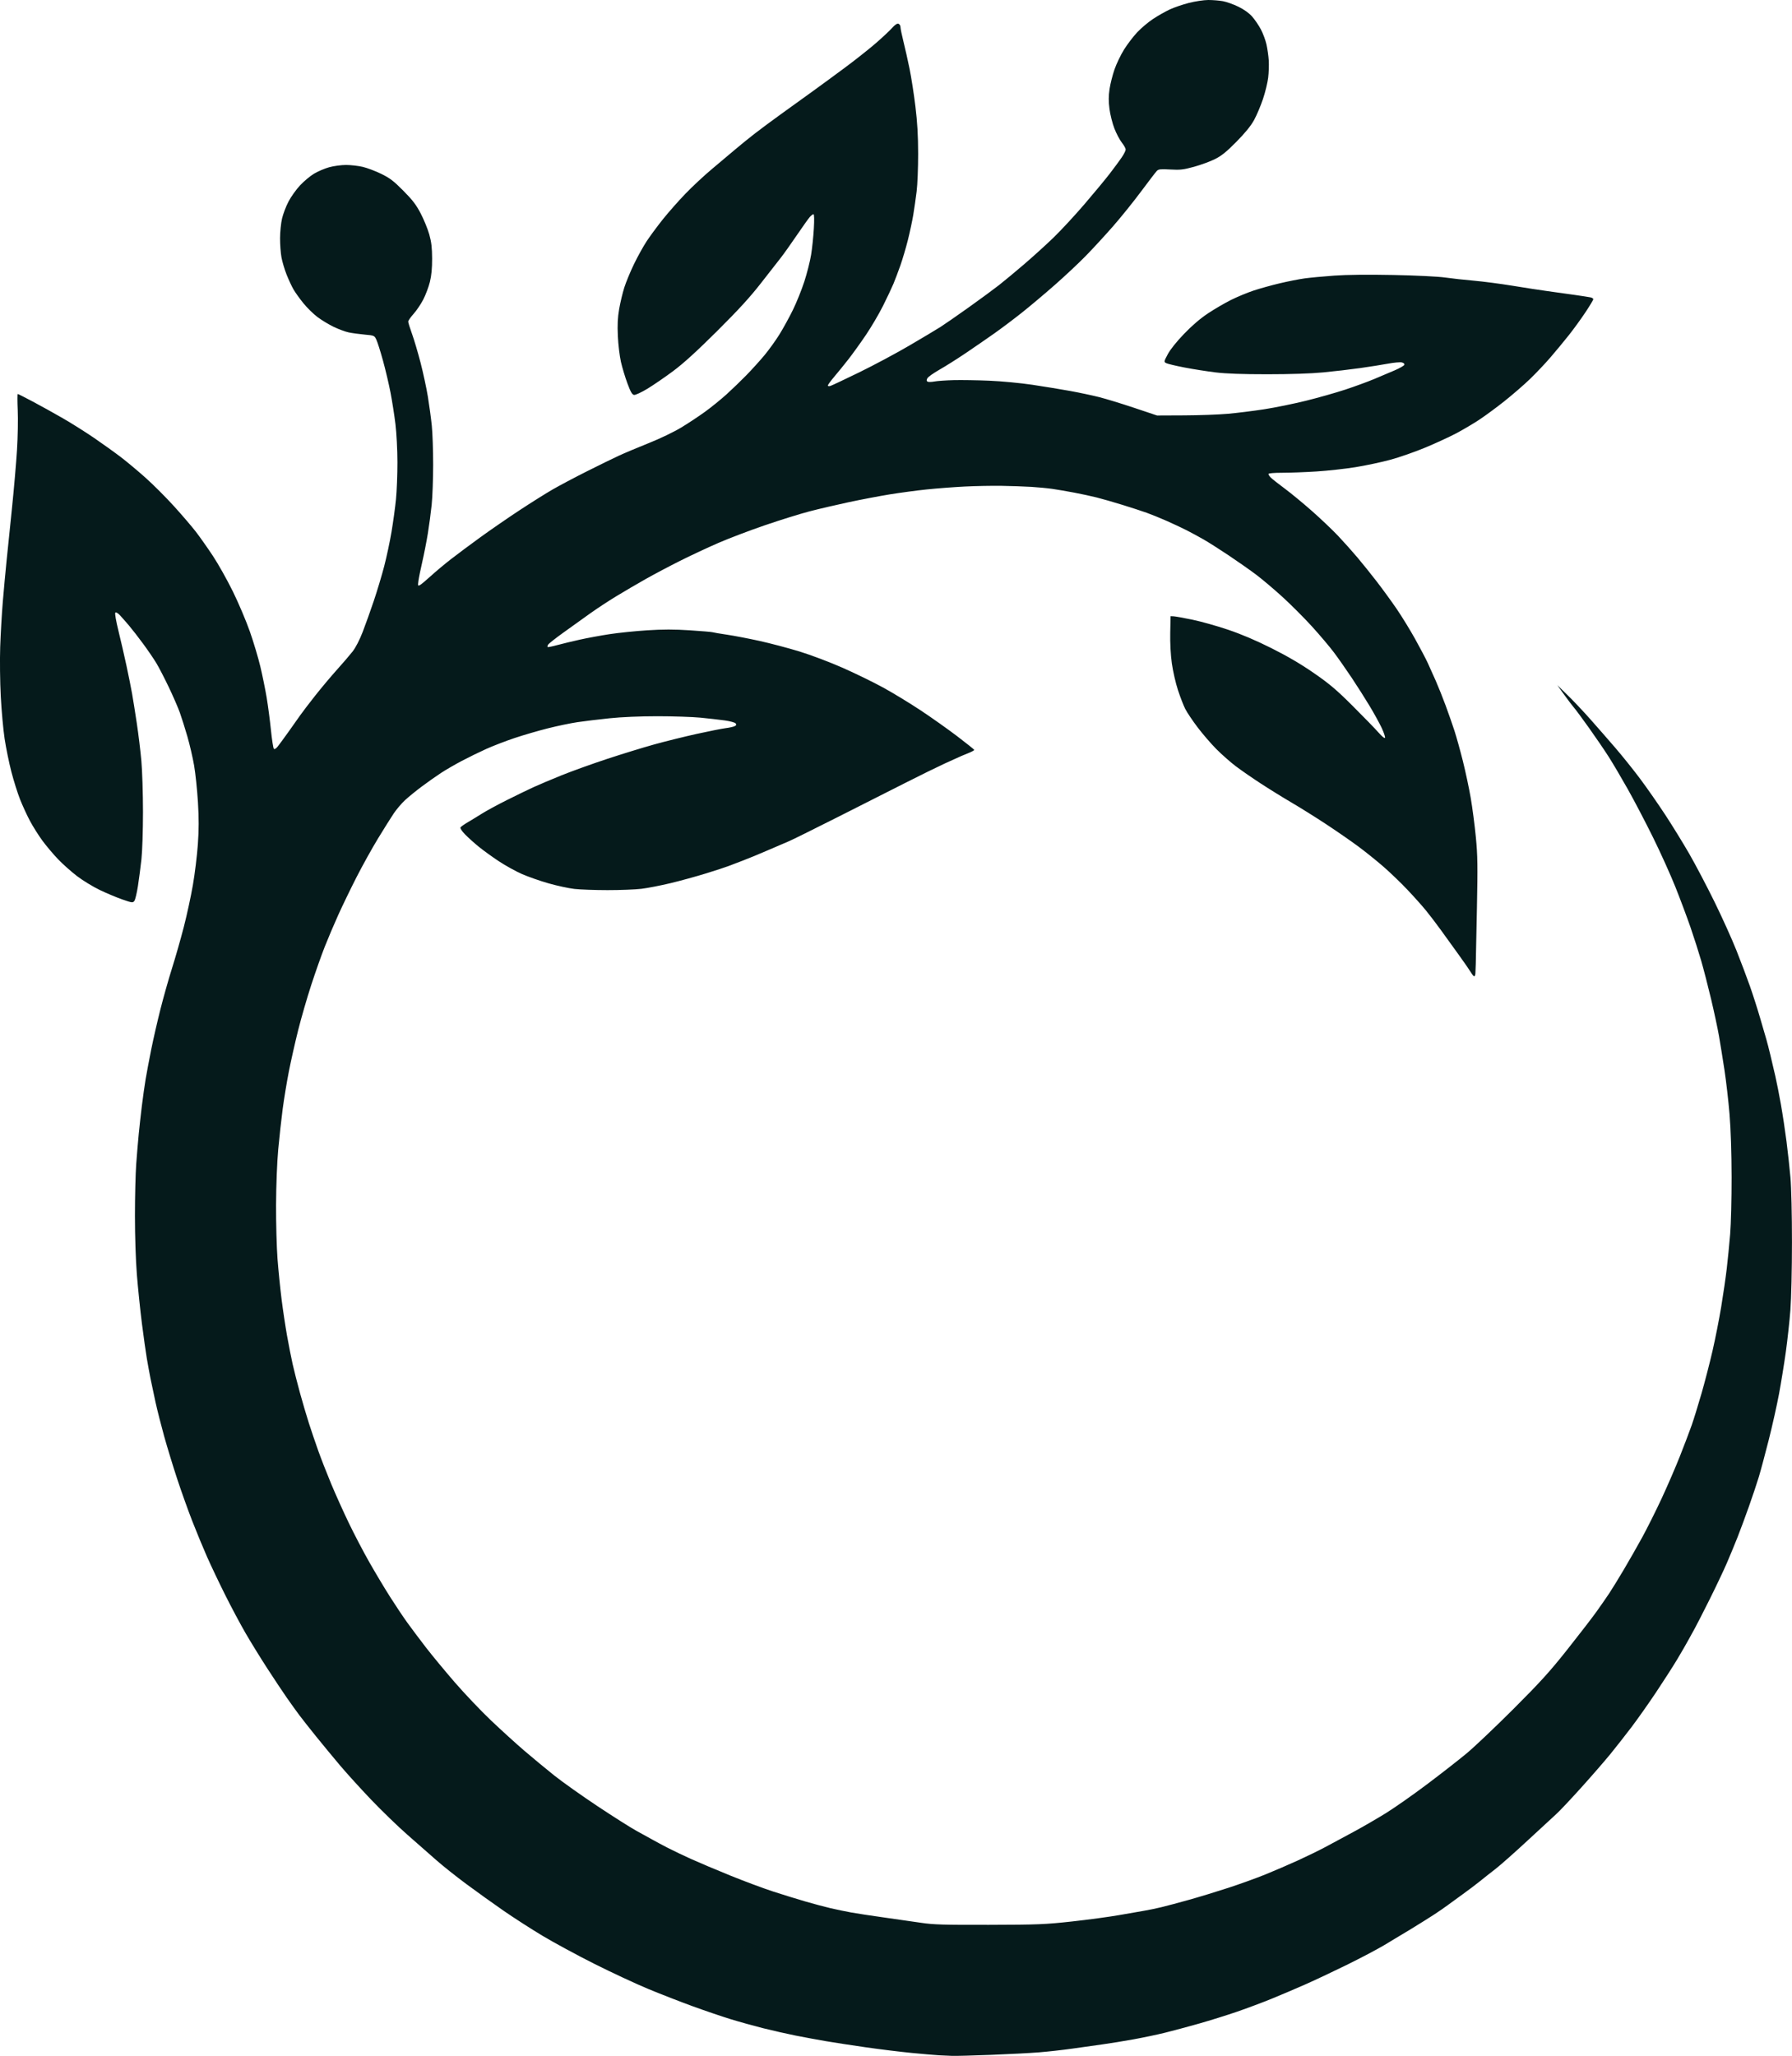
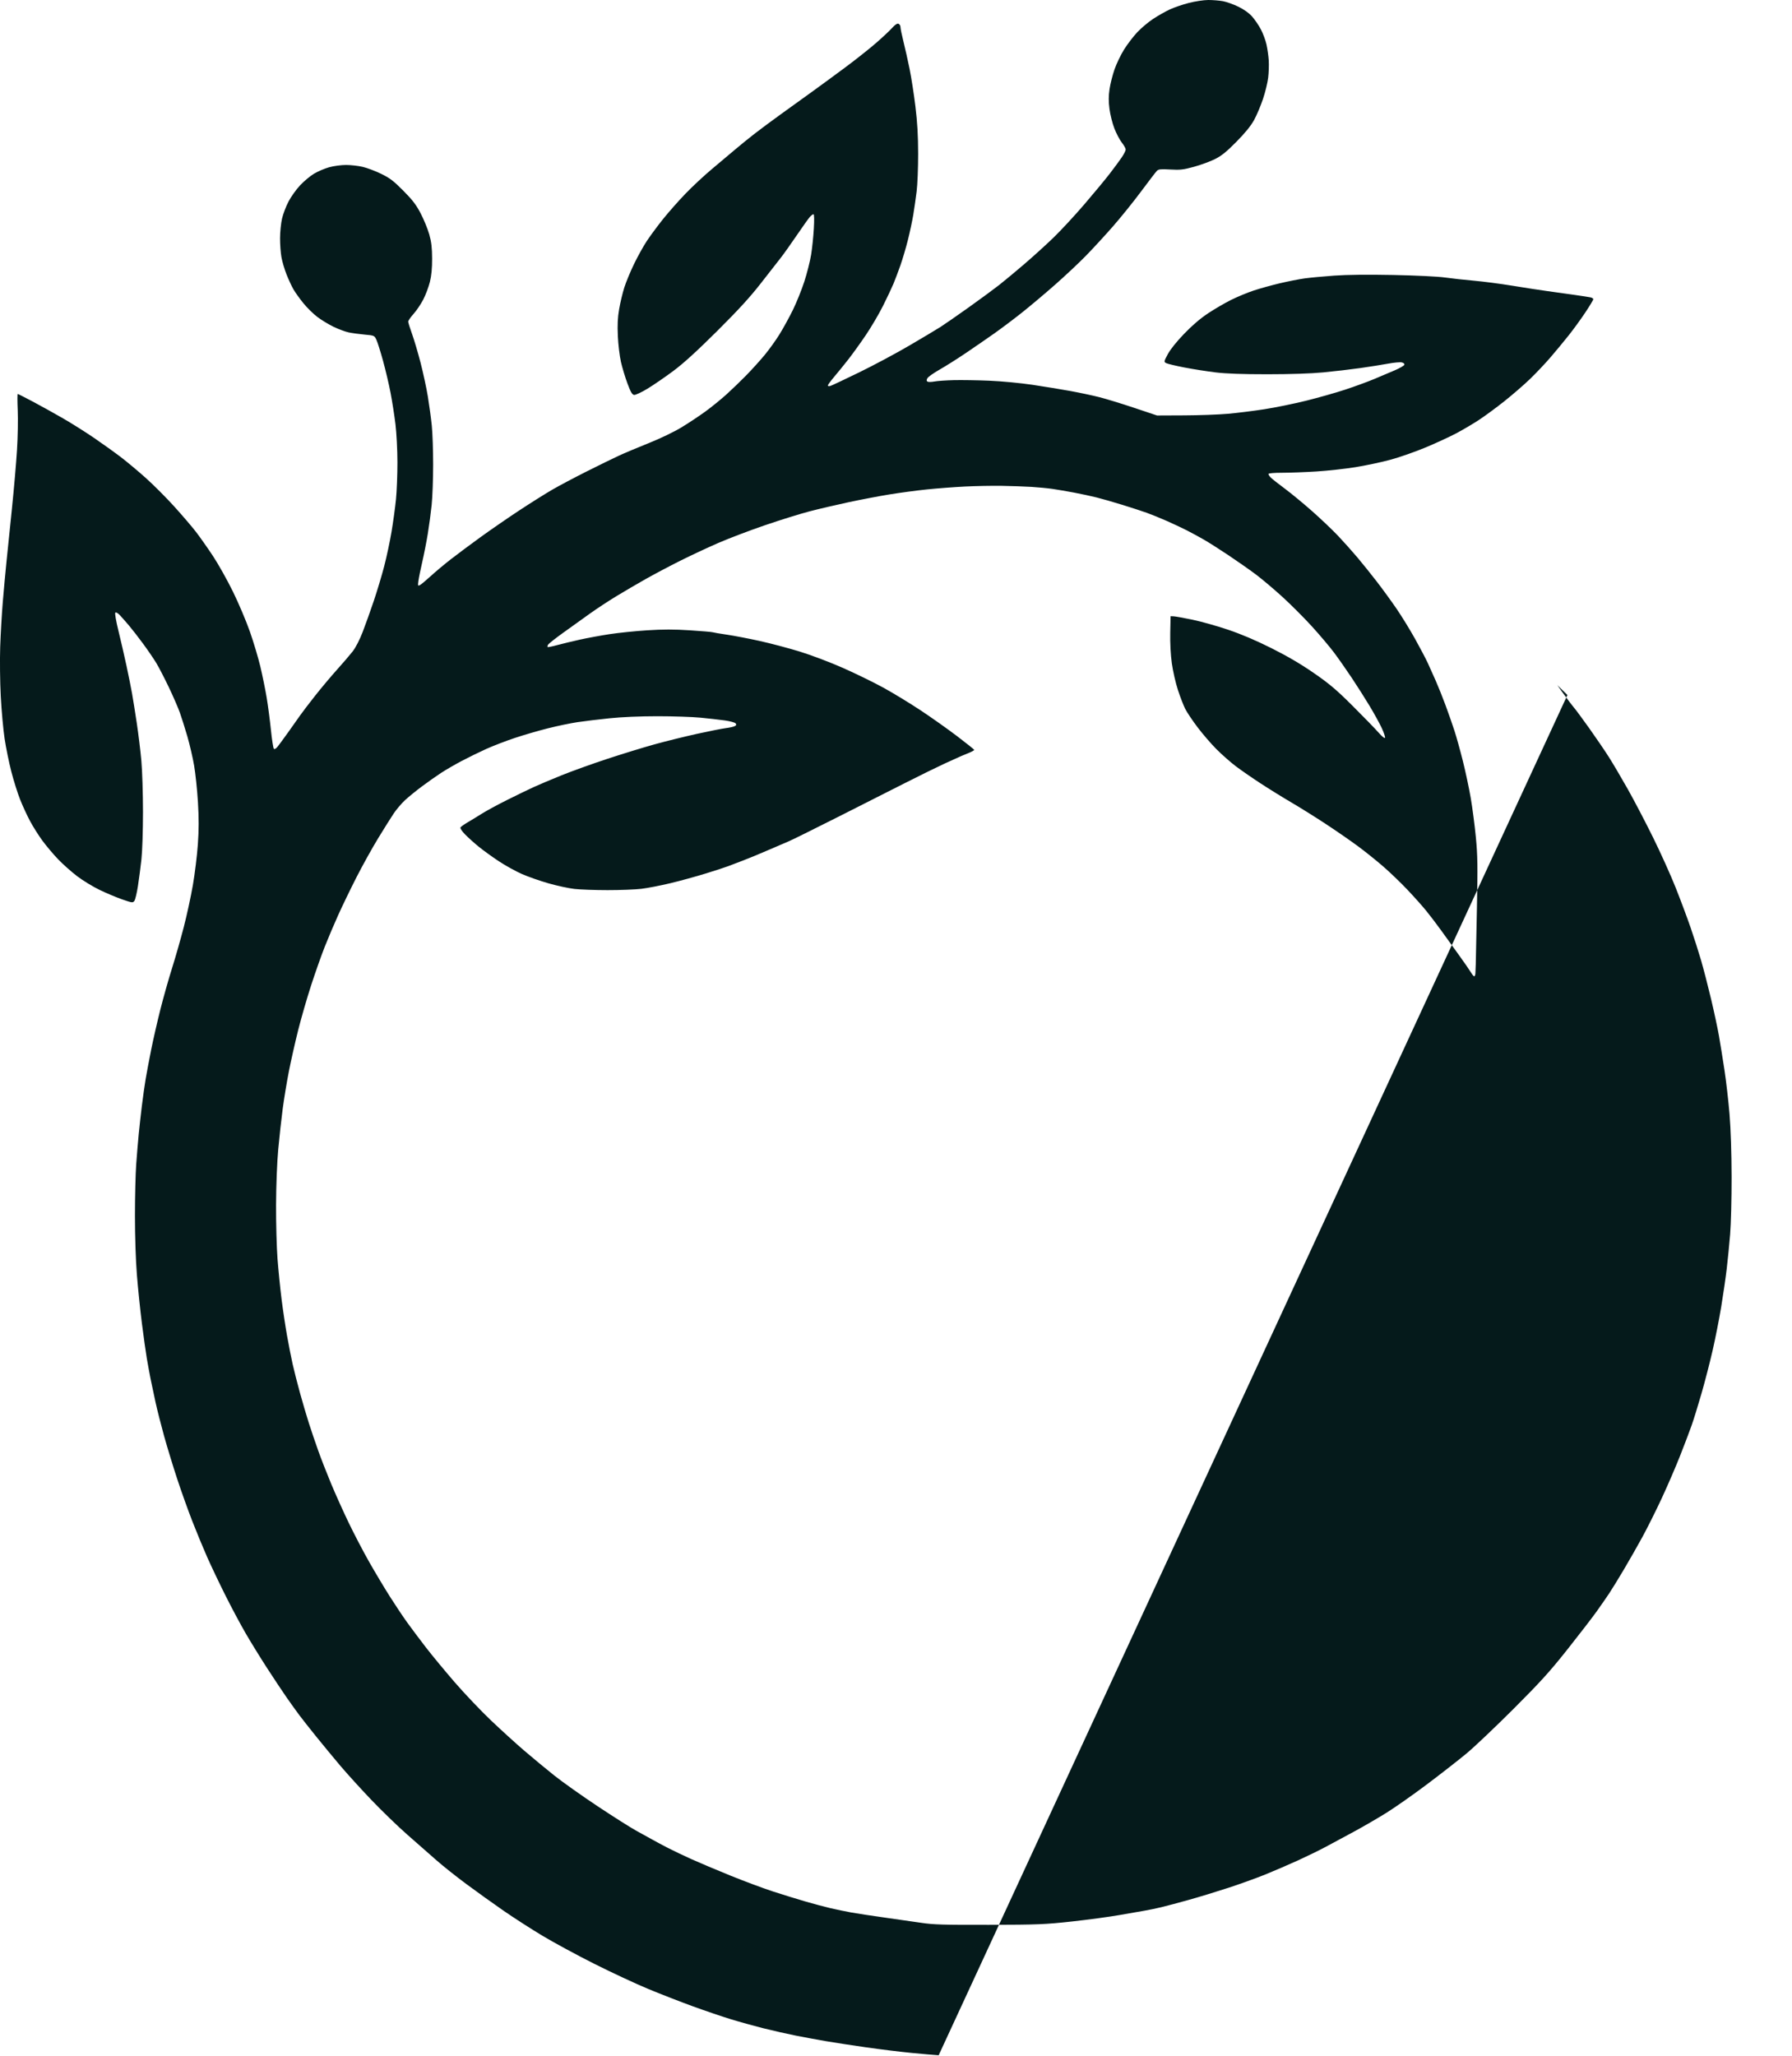
<svg xmlns="http://www.w3.org/2000/svg" xmlns:ns1="http://www.inkscape.org/namespaces/inkscape" xmlns:ns2="http://sodipodi.sourceforge.net/DTD/sodipodi-0.dtd" width="599.326mm" height="687.266mm" viewBox="0 0 599.326 687.266" version="1.1" id="svg1" ns1:version="1.3.2 (091e20e, 2023-11-25)" ns2:docname="dark-cyan logo.svg" ns1:export-filename="rich black logo.png" ns1:export-xdpi="96" ns1:export-ydpi="96">
  <ns2:namedview id="namedview1" pagecolor="#505050" bordercolor="#eeeeee" borderopacity="1" ns1:showpageshadow="0" ns1:pageopacity="0" ns1:pagecheckerboard="0" ns1:deskcolor="#505050" ns1:document-units="mm" ns1:zoom="0.21180556" ns1:cx="1010.3606" ns1:cy="1159.0819" ns1:window-width="1440" ns1:window-height="872" ns1:window-x="1920" ns1:window-y="0" ns1:window-maximized="0" ns1:current-layer="layer1" ns1:export-bgcolor="#ffffff00" />
  <defs id="defs1" />
  <g ns1:label="Layer 1" ns1:groupmode="layer" id="layer1" transform="translate(71.371,122.933)">
-     <path style="fill:#051a1b;fill-opacity:1;stroke-width:0.412" d="m 242.562,564.126 c -1.245,-0.067 -5.32,-0.418 -9.055,-0.78 -3.735,-0.362 -10.588,-1.202 -15.229,-1.868 -4.641,-0.666 -10.66,-1.589 -13.376,-2.052 -2.716,-0.463 -7.254,-1.3 -10.084,-1.861 -2.83,-0.561 -7.718,-1.665 -10.863,-2.455 -3.145,-0.789 -8.081,-2.16 -10.969,-3.047 -2.888,-0.887 -8.556,-2.813 -12.597,-4.281 -4.041,-1.468 -10.741,-4.075 -14.891,-5.792 -4.149,-1.718 -12.299,-5.512 -18.11,-8.431 -5.811,-2.919 -13.659,-7.169 -17.441,-9.443 -3.781,-2.274 -9.616,-6.032 -12.965,-8.349 -3.349,-2.318 -8.872,-6.273 -12.274,-8.789 -3.402,-2.516 -7.958,-6.137 -10.125,-8.046 -2.167,-1.909 -6.531,-5.742 -9.697,-8.517 -3.166,-2.776 -8.611,-8.038 -12.101,-11.694 -3.489,-3.656 -8.158,-8.793 -10.376,-11.416 -2.217,-2.623 -5.829,-6.994 -8.026,-9.713 -2.197,-2.719 -4.773,-5.987 -5.724,-7.262 -0.951,-1.275 -2.811,-3.866 -4.133,-5.757 -1.322,-1.891 -4.263,-6.31 -6.535,-9.818 -2.273,-3.509 -5.535,-8.799 -7.248,-11.757 -1.714,-2.958 -4.777,-8.699 -6.807,-12.759 -2.03,-4.06 -4.757,-9.789 -6.059,-12.732 -1.302,-2.943 -3.525,-8.314 -4.94,-11.936 -1.414,-3.622 -3.699,-10.012 -5.078,-14.2 -1.378,-4.188 -3.33,-10.578 -4.338,-14.2 -1.008,-3.622 -2.3,-8.715 -2.872,-11.319 -0.572,-2.603 -1.318,-6.122 -1.658,-7.82 -0.34,-1.698 -0.901,-4.754 -1.248,-6.791 -0.346,-2.037 -1.089,-7.316 -1.651,-11.73 -0.561,-4.414 -1.317,-11.73 -1.678,-16.257 -0.392,-4.908 -0.656,-12.884 -0.655,-19.756 0.002,-6.338 0.193,-14.117 0.425,-17.286 0.232,-3.169 0.613,-7.707 0.847,-10.084 0.233,-2.377 0.708,-6.637 1.054,-9.466 0.347,-2.83 0.91,-6.812 1.252,-8.849 0.342,-2.037 1.179,-6.482 1.86,-9.878 0.681,-3.396 2.07,-9.458 3.085,-13.472 1.016,-4.014 2.77,-10.219 3.898,-13.788 1.128,-3.569 2.888,-9.731 3.912,-13.692 1.024,-3.961 2.396,-10.291 3.048,-14.065 0.653,-3.774 1.4,-9.886 1.66,-13.582 0.348,-4.948 0.355,-8.673 0.026,-14.128 -0.246,-4.075 -0.822,-9.583 -1.282,-12.241 -0.459,-2.658 -1.476,-7.036 -2.258,-9.73 -0.783,-2.694 -1.908,-6.261 -2.501,-7.927 -0.593,-1.666 -2.254,-5.491 -3.692,-8.499 -1.438,-3.009 -3.305,-6.62 -4.15,-8.026 -0.845,-1.406 -2.83,-4.315 -4.412,-6.466 -1.582,-2.151 -3.724,-4.911 -4.761,-6.135 -1.036,-1.224 -2.405,-2.777 -3.042,-3.453 -0.681,-0.723 -1.309,-1.076 -1.526,-0.86 -0.217,0.217 0.215,2.738 1.051,6.128 0.78,3.168 1.984,8.395 2.675,11.616 0.691,3.221 1.528,7.388 1.861,9.261 0.333,1.872 1.05,6.367 1.595,9.989 0.544,3.622 1.231,9.271 1.526,12.553 0.295,3.282 0.537,10.969 0.538,17.081 8.25e-4,6.215 -0.228,13.199 -0.519,15.846 -0.287,2.603 -0.814,6.627 -1.172,8.942 -0.358,2.315 -0.892,4.537 -1.187,4.939 -0.508,0.692 -0.717,0.668 -3.963,-0.454 -1.885,-0.652 -5.279,-2.071 -7.543,-3.154 -2.264,-1.083 -5.69,-3.165 -7.614,-4.627 -1.924,-1.462 -4.807,-4.025 -6.406,-5.695 -1.599,-1.67 -3.953,-4.461 -5.232,-6.201 -1.279,-1.74 -3.147,-4.704 -4.151,-6.585 -1.005,-1.882 -2.502,-5.133 -3.328,-7.225 -0.826,-2.092 -2.136,-6.26 -2.913,-9.262 -0.776,-3.002 -1.788,-7.957 -2.248,-11.013 -0.46,-3.055 -1.04,-9.445 -1.288,-14.198 -0.248,-4.754 -0.334,-12.162 -0.19,-16.463 0.144,-4.301 0.542,-11.154 0.883,-15.229 0.342,-4.075 0.887,-10.001 1.212,-13.171 0.325,-3.169 1.142,-11.133 1.816,-17.698 0.674,-6.565 1.444,-15.455 1.711,-19.756 0.267,-4.301 0.377,-10.274 0.243,-13.274 -0.133,-2.999 -0.135,-5.453 -0.003,-5.453 0.132,0 2.392,1.142 5.024,2.538 2.631,1.396 7.172,3.914 10.09,5.596 2.918,1.682 7.641,4.656 10.495,6.611 2.854,1.954 6.857,4.823 8.894,6.376 2.037,1.553 5.783,4.684 8.324,6.958 2.541,2.274 6.792,6.53 9.448,9.457 2.656,2.927 5.93,6.745 7.276,8.485 1.346,1.74 3.918,5.386 5.716,8.102 1.798,2.716 4.815,8.088 6.705,11.936 1.89,3.848 4.444,9.868 5.674,13.376 1.23,3.509 2.809,8.787 3.508,11.73 0.699,2.943 1.643,7.573 2.098,10.29 0.455,2.716 1.099,7.606 1.433,10.865 0.333,3.259 0.777,6.096 0.985,6.305 0.231,0.231 0.739,-0.075 1.3,-0.781 0.507,-0.638 2.113,-2.827 3.568,-4.864 1.456,-2.037 3.226,-4.538 3.935,-5.556 0.708,-1.019 2.97,-3.982 5.026,-6.585 2.056,-2.603 5.323,-6.493 7.26,-8.643 1.937,-2.151 4.284,-4.881 5.216,-6.068 1.039,-1.324 2.355,-3.868 3.404,-6.585 0.941,-2.435 2.615,-7.113 3.72,-10.396 1.105,-3.282 2.663,-8.47 3.462,-11.528 0.799,-3.058 1.904,-8.244 2.456,-11.524 0.552,-3.281 1.224,-8.187 1.495,-10.904 0.27,-2.716 0.487,-8.273 0.481,-12.347 -0.006,-4.151 -0.297,-9.761 -0.661,-12.759 -0.358,-2.943 -1.098,-7.674 -1.645,-10.514 -0.547,-2.84 -1.681,-7.655 -2.521,-10.701 -0.84,-3.046 -1.831,-6.186 -2.204,-6.979 -0.669,-1.424 -0.716,-1.444 -3.967,-1.738 -1.81,-0.164 -4.211,-0.495 -5.337,-0.736 -1.126,-0.241 -3.369,-1.074 -4.986,-1.852 -1.617,-0.778 -4.055,-2.252 -5.418,-3.277 -1.363,-1.025 -3.491,-3.114 -4.73,-4.642 -1.238,-1.528 -2.73,-3.612 -3.315,-4.631 -0.585,-1.019 -1.616,-3.241 -2.291,-4.939 -0.675,-1.698 -1.445,-4.291 -1.712,-5.762 -0.266,-1.471 -0.477,-4.358 -0.469,-6.415 0.008,-2.057 0.308,-4.999 0.665,-6.539 0.357,-1.54 1.338,-4.111 2.181,-5.714 0.842,-1.603 2.58,-4.032 3.861,-5.397 1.281,-1.365 3.374,-3.111 4.65,-3.88 1.276,-0.768 3.56,-1.741 5.074,-2.161 1.515,-0.42 4.054,-0.761 5.644,-0.758 1.589,0.003 4.094,0.287 5.565,0.631 1.471,0.344 4.25,1.392 6.174,2.328 2.908,1.416 4.158,2.368 7.408,5.645 3.111,3.137 4.304,4.7 5.838,7.647 1.061,2.037 2.345,5.186 2.853,6.997 0.706,2.512 0.929,4.415 0.944,8.026 0.014,3.285 -0.215,5.678 -0.745,7.82 -0.42,1.698 -1.419,4.35 -2.219,5.894 -0.8,1.544 -2.258,3.701 -3.24,4.794 -0.982,1.092 -1.786,2.255 -1.786,2.583 0,0.328 0.565,2.153 1.256,4.055 0.691,1.902 1.977,6.237 2.859,9.633 0.881,3.396 1.987,8.526 2.457,11.401 0.47,2.875 1.06,7.227 1.311,9.672 0.251,2.445 0.455,8.335 0.452,13.088 -0.003,4.754 -0.224,10.773 -0.491,13.376 -0.267,2.603 -0.85,6.956 -1.294,9.672 -0.445,2.716 -1.281,6.976 -1.859,9.466 -0.578,2.49 -1.155,5.335 -1.283,6.323 -0.216,1.668 -0.177,1.765 0.546,1.368 0.428,-0.235 2.075,-1.612 3.66,-3.059 1.585,-1.447 4.568,-3.942 6.629,-5.545 2.061,-1.602 6.506,-4.913 9.878,-7.357 3.372,-2.444 9.279,-6.515 13.127,-9.045 3.848,-2.531 8.849,-5.668 11.113,-6.972 2.264,-1.304 7.357,-3.999 11.319,-5.989 3.961,-1.99 8.777,-4.346 10.701,-5.237 1.924,-0.89 6.462,-2.801 10.084,-4.245 3.802,-1.516 8.402,-3.726 10.885,-5.229 2.365,-1.431 5.976,-3.825 8.026,-5.318 2.05,-1.493 5.208,-4.053 7.019,-5.687 1.811,-1.635 4.808,-4.522 6.661,-6.416 1.852,-1.894 4.599,-4.926 6.103,-6.737 1.504,-1.811 3.76,-4.945 5.013,-6.965 1.253,-2.02 3.273,-5.7 4.489,-8.178 1.216,-2.478 2.938,-6.752 3.825,-9.498 0.888,-2.746 1.901,-6.752 2.252,-8.903 0.351,-2.151 0.763,-6.086 0.917,-8.746 0.174,-3.015 0.13,-4.836 -0.117,-4.836 -0.218,0 -0.768,0.417 -1.223,0.926 -0.455,0.509 -2.461,3.325 -4.457,6.258 -1.996,2.932 -4.388,6.289 -5.315,7.459 -0.927,1.17 -3.901,4.975 -6.61,8.456 -3.598,4.624 -7.545,8.934 -14.655,16.001 -6.816,6.775 -11.224,10.782 -14.716,13.376 -2.742,2.037 -6.606,4.684 -8.586,5.882 -1.98,1.198 -3.977,2.124 -4.437,2.058 -0.643,-0.092 -1.156,-0.976 -2.213,-3.815 -0.757,-2.032 -1.737,-5.274 -2.179,-7.203 -0.441,-1.929 -0.908,-5.823 -1.038,-8.652 -0.174,-3.81 -0.06,-6.159 0.44,-9.055 0.371,-2.151 1.148,-5.392 1.725,-7.203 0.577,-1.811 2.036,-5.33 3.241,-7.82 1.205,-2.49 3.104,-5.916 4.22,-7.614 1.116,-1.698 3.538,-4.979 5.383,-7.291 1.845,-2.312 5.257,-6.179 7.582,-8.593 2.325,-2.414 6.357,-6.167 8.96,-8.339 2.603,-2.172 6.042,-5.066 7.642,-6.429 1.6,-1.364 4.471,-3.695 6.38,-5.18 1.909,-1.485 5.879,-4.435 8.821,-6.554 2.943,-2.12 7.666,-5.521 10.495,-7.558 2.83,-2.037 7.923,-5.772 11.319,-8.299 3.396,-2.527 7.933,-6.121 10.084,-7.987 2.151,-1.866 4.586,-4.145 5.413,-5.065 1.006,-1.119 1.721,-1.589 2.161,-1.42 0.362,0.139 0.658,0.641 0.658,1.117 0,0.475 0.45,2.657 0.999,4.849 0.549,2.192 1.471,6.3 2.048,9.129 0.577,2.83 1.455,8.479 1.95,12.553 0.652,5.358 0.904,9.743 0.91,15.846 0.005,4.641 -0.221,10.29 -0.502,12.553 -0.281,2.264 -0.788,5.783 -1.126,7.82 -0.338,2.037 -1.15,5.834 -1.804,8.437 -0.654,2.603 -1.776,6.4 -2.493,8.437 -0.717,2.037 -1.766,4.816 -2.333,6.174 -0.566,1.358 -2.138,4.684 -3.494,7.39 -1.355,2.706 -3.941,7.101 -5.747,9.765 -1.806,2.665 -4.428,6.308 -5.827,8.096 -1.399,1.788 -3.516,4.395 -4.704,5.793 -1.188,1.398 -2.161,2.73 -2.161,2.96 0,0.239 0.375,0.299 0.875,0.14 0.481,-0.153 4.787,-2.183 9.569,-4.511 4.782,-2.329 12.306,-6.347 16.721,-8.93 4.414,-2.583 9.137,-5.403 10.495,-6.268 1.358,-0.865 5.618,-3.817 9.466,-6.56 3.848,-2.743 8.386,-6.076 10.084,-7.406 1.698,-1.331 5.495,-4.481 8.437,-7.001 2.943,-2.52 7.362,-6.526 9.82,-8.903 2.458,-2.377 7.094,-7.378 10.303,-11.113 3.208,-3.735 7.044,-8.365 8.523,-10.29 1.48,-1.924 3.279,-4.365 4,-5.425 0.72,-1.059 1.31,-2.237 1.31,-2.616 0,-0.379 -0.58,-1.421 -1.288,-2.316 -0.708,-0.894 -1.828,-3.017 -2.488,-4.716 -0.66,-1.7 -1.401,-4.645 -1.646,-6.545 -0.327,-2.534 -0.32,-4.299 0.025,-6.625 0.259,-1.744 1.01,-4.713 1.667,-6.598 0.657,-1.885 2.088,-4.86 3.179,-6.61 1.091,-1.75 3.065,-4.338 4.386,-5.751 1.321,-1.412 3.715,-3.433 5.319,-4.489 1.604,-1.057 4.099,-2.475 5.545,-3.151 1.446,-0.677 4.332,-1.668 6.415,-2.202 2.083,-0.535 5.011,-0.976 6.508,-0.98 1.497,-0.004 3.72,0.177 4.939,0.403 1.219,0.226 3.548,1.064 5.174,1.861 1.869,0.916 3.548,2.122 4.563,3.275 0.883,1.004 2.188,2.917 2.9,4.252 0.712,1.335 1.561,3.612 1.887,5.06 0.326,1.448 0.67,3.857 0.764,5.353 0.094,1.496 0.008,4.089 -0.192,5.762 -0.199,1.673 -0.986,4.894 -1.747,7.158 -0.762,2.264 -2.096,5.412 -2.966,6.997 -1.075,1.96 -2.962,4.281 -5.902,7.26 -3.351,3.395 -4.968,4.701 -7.203,5.816 -1.585,0.791 -4.733,1.944 -6.997,2.563 -3.57,0.977 -4.621,1.097 -7.926,0.905 -3.128,-0.181 -3.927,-0.105 -4.46,0.428 -0.357,0.357 -2.735,3.457 -5.284,6.888 -2.549,3.432 -6.819,8.727 -9.489,11.769 -2.669,3.041 -6.726,7.445 -9.015,9.786 -2.289,2.341 -6.939,6.702 -10.335,9.689 -3.396,2.988 -8.396,7.194 -11.113,9.348 -2.716,2.154 -6.884,5.285 -9.261,6.959 -2.377,1.674 -6.619,4.596 -9.428,6.494 -2.808,1.898 -6.751,4.386 -8.761,5.529 -2.01,1.143 -3.853,2.447 -4.094,2.899 -0.32,0.599 -0.308,0.902 0.046,1.121 0.267,0.165 1.303,0.148 2.301,-0.039 0.998,-0.187 3.901,-0.391 6.451,-0.455 2.549,-0.064 7.911,0.02 11.915,0.187 4.054,0.168 10.437,0.773 14.405,1.364 3.919,0.584 9.626,1.517 12.682,2.074 3.056,0.557 7.408,1.481 9.672,2.053 2.264,0.572 7.542,2.187 11.73,3.589 l 7.614,2.549 9.055,-0.039 c 4.98,-0.021 11.555,-0.259 14.611,-0.529 3.056,-0.269 8.52,-0.949 12.142,-1.509 3.622,-0.56 9.919,-1.843 13.994,-2.851 4.075,-1.008 9.993,-2.684 13.152,-3.725 3.159,-1.041 7.512,-2.634 9.672,-3.538 2.161,-0.905 5.263,-2.219 6.894,-2.92 1.631,-0.702 3.06,-1.522 3.175,-1.823 0.128,-0.334 -0.19,-0.647 -0.819,-0.805 -0.566,-0.142 -2.643,0.043 -4.616,0.411 -1.973,0.368 -6.18,1.034 -9.349,1.481 -3.169,0.447 -8.709,1.094 -12.311,1.437 -4.166,0.398 -10.983,0.625 -18.739,0.625 -8.383,0 -13.794,-0.195 -17.323,-0.626 -2.823,-0.344 -7.501,-1.082 -10.396,-1.64 -2.895,-0.558 -5.633,-1.212 -6.084,-1.454 -0.798,-0.427 -0.784,-0.506 0.531,-2.983 0.829,-1.563 2.932,-4.188 5.449,-6.804 2.7,-2.807 5.439,-5.149 8.026,-6.864 2.16,-1.432 5.594,-3.437 7.632,-4.454 2.037,-1.017 5.402,-2.419 7.478,-3.114 2.076,-0.695 6.058,-1.805 8.849,-2.465 2.791,-0.66 6.557,-1.402 8.368,-1.649 1.811,-0.247 6.256,-0.662 9.878,-0.922 4.246,-0.305 11.265,-0.38 19.756,-0.212 7.632,0.152 14.902,0.507 17.286,0.844 2.264,0.321 6.616,0.8 9.672,1.065 3.056,0.265 8.89,1.029 12.965,1.697 4.075,0.668 9.353,1.48 11.73,1.803 2.377,0.323 6.359,0.879 8.849,1.234 2.49,0.355 4.944,0.735 5.453,0.844 0.509,0.109 0.926,0.385 0.926,0.614 0,0.229 -1.199,2.216 -2.663,4.417 -1.465,2.201 -3.965,5.64 -5.555,7.643 -1.591,2.003 -4.352,5.337 -6.136,7.408 -1.784,2.072 -4.887,5.346 -6.895,7.277 -2.008,1.931 -5.874,5.271 -8.59,7.424 -2.716,2.153 -6.513,4.944 -8.437,6.202 -1.924,1.259 -5.258,3.228 -7.408,4.376 -2.151,1.148 -6.781,3.289 -10.29,4.758 -3.509,1.469 -8.856,3.341 -11.883,4.159 -3.027,0.819 -8.305,1.939 -11.73,2.489 -3.425,0.55 -9.283,1.194 -13.018,1.43 -3.735,0.236 -8.875,0.429 -11.421,0.43 -2.812,4.1e-4 -4.63,0.162 -4.63,0.412 0,0.226 0.365,0.776 0.81,1.222 0.446,0.446 2.529,2.086 4.63,3.644 2.101,1.559 6.228,4.96 9.171,7.559 2.943,2.599 6.858,6.321 8.7,8.271 1.842,1.95 4.728,5.176 6.411,7.168 1.684,1.992 4.632,5.66 6.552,8.15 1.92,2.49 4.887,6.565 6.593,9.055 1.706,2.49 4.493,7.028 6.194,10.084 1.7,3.056 3.603,6.668 4.227,8.026 0.624,1.358 1.83,4.044 2.679,5.968 0.849,1.924 2.331,5.628 3.292,8.232 0.962,2.603 2.29,6.4 2.952,8.437 0.662,2.037 1.925,6.575 2.806,10.084 0.881,3.509 2.066,9.065 2.633,12.347 0.567,3.282 1.342,9.209 1.723,13.171 0.592,6.161 0.644,9.584 0.359,23.666 -0.183,9.055 -0.358,17.482 -0.388,18.727 -0.03,1.245 -0.087,2.68 -0.127,3.19 -0.04,0.509 -0.217,0.926 -0.395,0.926 -0.178,0 -0.678,-0.602 -1.113,-1.338 -0.435,-0.736 -2.263,-3.375 -4.064,-5.865 -1.801,-2.49 -4.475,-6.194 -5.943,-8.232 -1.468,-2.037 -3.733,-5.007 -5.033,-6.599 -1.3,-1.592 -4.147,-4.77 -6.326,-7.062 -2.179,-2.292 -5.766,-5.731 -7.97,-7.642 -2.204,-1.911 -5.952,-4.918 -8.329,-6.682 -2.377,-1.764 -7.192,-5.097 -10.701,-7.407 -3.509,-2.31 -8.695,-5.553 -11.524,-7.208 -2.83,-1.654 -7.526,-4.56 -10.436,-6.457 -2.91,-1.897 -6.707,-4.527 -8.437,-5.845 -1.73,-1.318 -4.6,-3.858 -6.377,-5.645 -1.777,-1.787 -4.604,-5.067 -6.283,-7.288 -1.679,-2.221 -3.529,-4.979 -4.111,-6.128 -0.582,-1.149 -1.682,-3.993 -2.444,-6.319 -0.762,-2.327 -1.678,-6.342 -2.035,-8.922 -0.401,-2.903 -0.605,-6.801 -0.534,-10.221 l 0.116,-5.529 1.029,0.044 c 0.566,0.024 3.364,0.525 6.218,1.114 2.854,0.588 8.225,2.095 11.936,3.349 4.525,1.529 9.323,3.569 14.567,6.195 5.367,2.688 9.821,5.301 14.2,8.332 5.237,3.625 7.564,5.597 12.99,11.007 3.636,3.625 7.505,7.609 8.599,8.854 1.178,1.34 2.063,2.052 2.172,1.744 0.101,-0.286 -0.4,-1.768 -1.112,-3.293 -0.713,-1.525 -2.521,-4.81 -4.018,-7.3 -1.497,-2.49 -4.204,-6.75 -6.015,-9.466 -1.811,-2.716 -4.474,-6.513 -5.918,-8.437 -1.444,-1.924 -4.761,-5.845 -7.37,-8.712 -2.609,-2.868 -7.091,-7.35 -9.958,-9.961 -2.868,-2.611 -6.881,-5.99 -8.918,-7.51 -2.037,-1.52 -6.112,-4.372 -9.055,-6.338 -2.943,-1.966 -6.647,-4.319 -8.232,-5.229 -1.585,-0.91 -4.178,-2.316 -5.762,-3.123 -1.585,-0.807 -4.641,-2.239 -6.791,-3.182 -2.151,-0.943 -5.114,-2.144 -6.585,-2.669 -1.471,-0.526 -5.083,-1.702 -8.026,-2.614 -2.943,-0.912 -6.844,-2.033 -8.67,-2.491 -1.826,-0.458 -5.252,-1.196 -7.614,-1.64 -2.362,-0.444 -5.591,-0.996 -7.176,-1.226 -1.585,-0.23 -4.733,-0.533 -6.997,-0.673 -2.264,-0.14 -6.743,-0.296 -9.954,-0.348 -3.211,-0.052 -8.768,0.052 -12.347,0.231 -3.58,0.179 -9.287,0.613 -12.683,0.965 -3.396,0.352 -9.002,1.099 -12.459,1.662 -3.457,0.562 -9.662,1.744 -13.788,2.627 -4.126,0.882 -10.024,2.263 -13.106,3.068 -3.082,0.805 -9.75,2.881 -14.817,4.614 -5.067,1.732 -12.091,4.4 -15.608,5.928 -3.517,1.528 -9.259,4.212 -12.759,5.964 -3.5,1.752 -8.679,4.491 -11.509,6.087 -2.83,1.596 -7.275,4.196 -9.878,5.778 -2.603,1.582 -6.566,4.188 -8.806,5.792 -2.24,1.604 -6.222,4.458 -8.849,6.342 -2.627,1.884 -4.932,3.704 -5.122,4.044 -0.191,0.34 -0.268,0.696 -0.173,0.791 0.096,0.096 1.548,-0.198 3.227,-0.653 1.68,-0.455 5.091,-1.278 7.581,-1.829 2.49,-0.551 6.955,-1.375 9.923,-1.829 2.968,-0.455 8.631,-1.035 12.586,-1.289 5.316,-0.342 9.035,-0.342 14.268,-8.3e-4 3.893,0.254 7.305,0.544 7.582,0.644 0.277,0.1 2.448,0.468 4.825,0.818 2.377,0.35 7.285,1.291 10.907,2.091 3.622,0.801 9.641,2.391 13.375,3.534 3.767,1.153 10.191,3.579 14.43,5.45 4.202,1.854 10.315,4.836 13.584,6.627 3.269,1.791 8.907,5.221 12.529,7.623 3.622,2.402 9.124,6.297 12.226,8.657 3.102,2.359 5.649,4.4 5.659,4.536 0.01,0.135 -0.768,0.574 -1.73,0.975 -0.962,0.401 -2.12,0.877 -2.572,1.057 -0.453,0.18 -2.953,1.311 -5.556,2.513 -2.603,1.202 -8.53,4.112 -13.171,6.468 -4.641,2.355 -14.92,7.553 -22.843,11.55 -7.923,3.997 -15.146,7.569 -16.052,7.939 -0.905,0.369 -4.054,1.72 -6.997,3.002 -2.943,1.282 -6.832,2.884 -8.643,3.56 -1.811,0.676 -3.941,1.487 -4.733,1.802 -0.792,0.315 -4.126,1.404 -7.408,2.42 -3.282,1.016 -8.654,2.49 -11.936,3.276 -3.282,0.786 -7.635,1.629 -9.672,1.873 -2.037,0.244 -7.131,0.444 -11.319,0.442 -4.188,-0.001 -9.189,-0.183 -11.113,-0.404 -1.924,-0.221 -5.813,-1.063 -8.643,-1.87 -2.829,-0.807 -6.837,-2.21 -8.906,-3.118 -2.069,-0.907 -5.588,-2.861 -7.82,-4.341 -2.232,-1.48 -5.263,-3.679 -6.734,-4.886 -1.471,-1.207 -3.484,-3.023 -4.473,-4.036 -1.019,-1.045 -1.673,-2.044 -1.509,-2.308 0.158,-0.256 1.245,-1.025 2.415,-1.709 1.17,-0.684 3.331,-2.001 4.802,-2.928 1.471,-0.927 5.197,-2.947 8.279,-4.488 3.082,-1.542 7.064,-3.474 8.849,-4.294 1.785,-0.82 6.024,-2.613 9.419,-3.984 3.396,-1.371 10.248,-3.838 15.229,-5.481 4.98,-1.643 12.111,-3.834 15.846,-4.869 3.735,-1.035 10.125,-2.617 14.2,-3.515 4.075,-0.899 8.427,-1.762 9.672,-1.918 1.245,-0.156 2.6,-0.458 3.011,-0.67 0.563,-0.29 0.636,-0.519 0.296,-0.928 -0.248,-0.299 -1.881,-0.742 -3.628,-0.985 -1.747,-0.243 -5.4,-0.657 -8.116,-0.921 -2.716,-0.263 -9.199,-0.478 -14.405,-0.478 -5.906,4.3e-4 -11.943,0.258 -16.052,0.686 -3.622,0.376 -8.437,0.959 -10.701,1.295 -2.264,0.336 -6.709,1.262 -9.878,2.059 -3.169,0.797 -8.17,2.253 -11.113,3.236 -2.943,0.983 -7.214,2.625 -9.492,3.651 -2.278,1.025 -5.982,2.836 -8.232,4.024 -2.25,1.188 -5.362,2.992 -6.917,4.01 -1.554,1.017 -4.425,3.041 -6.38,4.498 -1.954,1.456 -4.497,3.526 -5.651,4.599 -1.154,1.073 -2.838,3.048 -3.743,4.388 -0.905,1.34 -3.281,5.123 -5.28,8.405 -1.999,3.282 -5.239,9.117 -7.201,12.965 -1.961,3.848 -4.698,9.497 -6.08,12.553 -1.383,3.056 -3.429,7.871 -4.546,10.701 -1.118,2.83 -3.162,8.613 -4.542,12.852 -1.381,4.239 -3.335,10.999 -4.344,15.023 -1.009,4.024 -2.399,10.187 -3.09,13.695 -0.691,3.509 -1.625,9.158 -2.076,12.553 -0.451,3.396 -1.124,9.508 -1.496,13.582 -0.401,4.397 -0.697,11.926 -0.727,18.521 -0.028,6.112 0.19,14.261 0.485,18.11 0.295,3.848 0.908,9.938 1.362,13.534 0.454,3.595 1.275,9.059 1.824,12.142 0.549,3.083 1.393,7.364 1.875,9.515 0.483,2.151 1.593,6.503 2.467,9.672 0.874,3.169 2.213,7.707 2.974,10.084 0.762,2.377 2.166,6.509 3.12,9.183 0.954,2.674 2.908,7.675 4.342,11.113 1.434,3.438 4.08,9.307 5.879,13.042 1.799,3.735 4.861,9.591 6.806,13.013 1.944,3.422 5.046,8.608 6.893,11.524 1.847,2.917 4.495,6.877 5.886,8.801 1.39,1.924 4.171,5.628 6.18,8.232 2.009,2.603 6.34,7.841 9.625,11.639 3.285,3.798 8.776,9.57 12.203,12.827 3.427,3.256 8.453,7.822 11.169,10.145 2.716,2.323 7.162,5.999 9.878,8.169 2.716,2.169 9.291,6.833 14.611,10.363 5.32,3.53 11.154,7.223 12.965,8.205 1.811,0.982 4.219,2.31 5.351,2.949 1.132,0.64 3.447,1.879 5.145,2.753 1.698,0.874 5.217,2.552 7.82,3.728 2.603,1.176 8.53,3.677 13.171,5.557 4.641,1.88 11.03,4.259 14.2,5.287 3.169,1.028 7.985,2.516 10.701,3.306 2.716,0.791 6.513,1.805 8.437,2.255 1.924,0.45 5.073,1.103 6.997,1.452 1.924,0.349 6.925,1.11 11.113,1.691 4.188,0.581 9.744,1.378 12.347,1.77 3.981,0.6 7.578,0.707 22.637,0.669 16.396,-0.041 18.736,-0.136 27.783,-1.13 5.433,-0.597 12.564,-1.562 15.846,-2.144 3.282,-0.582 7.048,-1.238 8.369,-1.457 1.321,-0.219 3.821,-0.738 5.556,-1.152 1.735,-0.415 5.932,-1.532 9.328,-2.483 3.396,-0.951 9.322,-2.758 13.171,-4.016 3.848,-1.258 9.405,-3.262 12.347,-4.454 2.943,-1.192 7.851,-3.307 10.907,-4.701 3.056,-1.394 7.223,-3.429 9.261,-4.523 2.037,-1.093 6.205,-3.336 9.261,-4.983 3.056,-1.647 7.951,-4.479 10.878,-6.293 2.927,-1.814 9.131,-6.163 13.788,-9.666 4.657,-3.502 10.596,-8.136 13.2,-10.298 2.603,-2.162 9.656,-8.85 15.674,-14.863 9.039,-9.032 12.188,-12.506 18.116,-19.987 3.947,-4.98 8.3,-10.629 9.673,-12.553 1.374,-1.924 3.241,-4.61 4.149,-5.968 0.909,-1.358 3.134,-4.97 4.946,-8.026 1.812,-3.056 4.611,-7.964 6.22,-10.907 1.609,-2.943 4.489,-8.7 6.4,-12.793 1.911,-4.093 4.678,-10.483 6.149,-14.2 1.471,-3.717 3.254,-8.406 3.961,-10.421 0.707,-2.015 2.196,-6.831 3.309,-10.701 1.112,-3.871 2.767,-10.279 3.677,-14.24 0.91,-3.961 2.207,-10.536 2.881,-14.611 0.675,-4.075 1.509,-9.816 1.854,-12.759 0.345,-2.943 0.858,-8.129 1.14,-11.524 0.282,-3.396 0.501,-12.008 0.486,-19.139 -0.017,-8.099 -0.276,-15.977 -0.69,-20.991 -0.365,-4.414 -1.131,-11.082 -1.701,-14.817 -0.57,-3.735 -1.394,-8.843 -1.831,-11.35 -0.437,-2.508 -1.626,-8.064 -2.643,-12.347 -1.017,-4.283 -2.52,-10.096 -3.341,-12.916 -0.821,-2.82 -2.411,-7.788 -3.534,-11.04 -1.123,-3.251 -3.364,-9.241 -4.98,-13.309 -1.616,-4.069 -5.013,-11.603 -7.55,-16.742 -2.537,-5.139 -6.335,-12.4 -8.442,-16.135 -2.106,-3.735 -4.946,-8.551 -6.311,-10.701 -1.365,-2.151 -4.33,-6.503 -6.589,-9.672 -2.26,-3.169 -4.519,-6.225 -5.021,-6.791 -0.502,-0.566 -1.98,-2.511 -3.286,-4.322 l -2.374,-3.293 3.389,3.293 c 1.864,1.811 5.269,5.412 7.568,8.001 2.298,2.59 6.101,6.939 8.45,9.665 2.349,2.726 6.091,7.39 8.314,10.365 2.223,2.975 5.973,8.35 8.333,11.944 2.36,3.594 5.997,9.497 8.083,13.119 2.086,3.622 5.883,10.845 8.438,16.052 2.555,5.207 5.86,12.524 7.344,16.262 1.484,3.737 3.512,9.109 4.507,11.936 0.995,2.827 2.508,7.548 3.363,10.491 0.855,2.943 1.801,6.184 2.102,7.203 0.301,1.019 0.921,3.426 1.378,5.351 0.457,1.924 1.199,5.087 1.649,7.028 0.45,1.941 1.29,6.201 1.867,9.466 0.577,3.265 1.417,8.807 1.866,12.316 0.449,3.509 1.046,8.972 1.325,12.142 0.295,3.345 0.506,12.409 0.505,21.608 0,8.916 -0.231,18.816 -0.525,22.637 -0.287,3.735 -0.974,10.032 -1.526,13.994 -0.552,3.961 -1.571,10.259 -2.265,13.994 -0.693,3.735 -2.245,10.681 -3.449,15.434 -1.204,4.754 -2.692,10.31 -3.308,12.347 -0.615,2.037 -2.103,6.482 -3.306,9.878 -1.203,3.396 -2.919,8.026 -3.813,10.29 -0.894,2.264 -2.503,6.153 -3.575,8.643 -1.072,2.49 -3.711,8.046 -5.863,12.347 -2.153,4.301 -4.333,8.561 -4.845,9.466 -0.512,0.905 -1.481,2.665 -2.153,3.91 -0.672,1.245 -2.359,4.163 -3.75,6.485 -1.391,2.322 -4.583,7.294 -7.093,11.05 -2.51,3.756 -6.203,8.986 -8.207,11.624 -2.003,2.638 -5.15,6.648 -6.992,8.912 -1.842,2.264 -6.227,7.311 -9.744,11.216 -3.517,3.905 -7.267,7.887 -8.334,8.849 -1.067,0.962 -5.446,5.001 -9.732,8.975 -4.286,3.975 -9.089,8.224 -10.674,9.444 -1.585,1.219 -3.918,3.061 -5.185,4.092 -1.267,1.031 -3.856,2.986 -5.754,4.344 -1.898,1.358 -4.195,3.03 -5.105,3.716 -0.91,0.686 -2.951,2.092 -4.535,3.125 -1.585,1.033 -5.011,3.177 -7.614,4.764 -2.603,1.587 -6.678,4.039 -9.055,5.45 -2.377,1.411 -8.026,4.385 -12.553,6.61 -4.527,2.225 -10.796,5.175 -13.93,6.557 -3.134,1.381 -8.135,3.507 -11.113,4.724 -2.978,1.217 -8.152,3.155 -11.498,4.308 -3.346,1.153 -9.088,2.948 -12.759,3.99 -3.671,1.041 -8.805,2.419 -11.408,3.061 -2.603,0.642 -7.326,1.636 -10.495,2.208 -3.169,0.573 -7.799,1.326 -10.29,1.674 -2.49,0.348 -7.12,0.999 -10.29,1.447 -3.169,0.448 -8.17,1.006 -11.113,1.24 -2.943,0.234 -10.166,0.612 -16.052,0.839 -5.886,0.227 -11.72,0.379 -12.965,0.337 -1.245,-0.043 -3.282,-0.132 -4.527,-0.2 z" id="path1" />
+     <path style="fill:#051a1b;fill-opacity:1;stroke-width:0.412" d="m 242.562,564.126 c -1.245,-0.067 -5.32,-0.418 -9.055,-0.78 -3.735,-0.362 -10.588,-1.202 -15.229,-1.868 -4.641,-0.666 -10.66,-1.589 -13.376,-2.052 -2.716,-0.463 -7.254,-1.3 -10.084,-1.861 -2.83,-0.561 -7.718,-1.665 -10.863,-2.455 -3.145,-0.789 -8.081,-2.16 -10.969,-3.047 -2.888,-0.887 -8.556,-2.813 -12.597,-4.281 -4.041,-1.468 -10.741,-4.075 -14.891,-5.792 -4.149,-1.718 -12.299,-5.512 -18.11,-8.431 -5.811,-2.919 -13.659,-7.169 -17.441,-9.443 -3.781,-2.274 -9.616,-6.032 -12.965,-8.349 -3.349,-2.318 -8.872,-6.273 -12.274,-8.789 -3.402,-2.516 -7.958,-6.137 -10.125,-8.046 -2.167,-1.909 -6.531,-5.742 -9.697,-8.517 -3.166,-2.776 -8.611,-8.038 -12.101,-11.694 -3.489,-3.656 -8.158,-8.793 -10.376,-11.416 -2.217,-2.623 -5.829,-6.994 -8.026,-9.713 -2.197,-2.719 -4.773,-5.987 -5.724,-7.262 -0.951,-1.275 -2.811,-3.866 -4.133,-5.757 -1.322,-1.891 -4.263,-6.31 -6.535,-9.818 -2.273,-3.509 -5.535,-8.799 -7.248,-11.757 -1.714,-2.958 -4.777,-8.699 -6.807,-12.759 -2.03,-4.06 -4.757,-9.789 -6.059,-12.732 -1.302,-2.943 -3.525,-8.314 -4.94,-11.936 -1.414,-3.622 -3.699,-10.012 -5.078,-14.2 -1.378,-4.188 -3.33,-10.578 -4.338,-14.2 -1.008,-3.622 -2.3,-8.715 -2.872,-11.319 -0.572,-2.603 -1.318,-6.122 -1.658,-7.82 -0.34,-1.698 -0.901,-4.754 -1.248,-6.791 -0.346,-2.037 -1.089,-7.316 -1.651,-11.73 -0.561,-4.414 -1.317,-11.73 -1.678,-16.257 -0.392,-4.908 -0.656,-12.884 -0.655,-19.756 0.002,-6.338 0.193,-14.117 0.425,-17.286 0.232,-3.169 0.613,-7.707 0.847,-10.084 0.233,-2.377 0.708,-6.637 1.054,-9.466 0.347,-2.83 0.91,-6.812 1.252,-8.849 0.342,-2.037 1.179,-6.482 1.86,-9.878 0.681,-3.396 2.07,-9.458 3.085,-13.472 1.016,-4.014 2.77,-10.219 3.898,-13.788 1.128,-3.569 2.888,-9.731 3.912,-13.692 1.024,-3.961 2.396,-10.291 3.048,-14.065 0.653,-3.774 1.4,-9.886 1.66,-13.582 0.348,-4.948 0.355,-8.673 0.026,-14.128 -0.246,-4.075 -0.822,-9.583 -1.282,-12.241 -0.459,-2.658 -1.476,-7.036 -2.258,-9.73 -0.783,-2.694 -1.908,-6.261 -2.501,-7.927 -0.593,-1.666 -2.254,-5.491 -3.692,-8.499 -1.438,-3.009 -3.305,-6.62 -4.15,-8.026 -0.845,-1.406 -2.83,-4.315 -4.412,-6.466 -1.582,-2.151 -3.724,-4.911 -4.761,-6.135 -1.036,-1.224 -2.405,-2.777 -3.042,-3.453 -0.681,-0.723 -1.309,-1.076 -1.526,-0.86 -0.217,0.217 0.215,2.738 1.051,6.128 0.78,3.168 1.984,8.395 2.675,11.616 0.691,3.221 1.528,7.388 1.861,9.261 0.333,1.872 1.05,6.367 1.595,9.989 0.544,3.622 1.231,9.271 1.526,12.553 0.295,3.282 0.537,10.969 0.538,17.081 8.25e-4,6.215 -0.228,13.199 -0.519,15.846 -0.287,2.603 -0.814,6.627 -1.172,8.942 -0.358,2.315 -0.892,4.537 -1.187,4.939 -0.508,0.692 -0.717,0.668 -3.963,-0.454 -1.885,-0.652 -5.279,-2.071 -7.543,-3.154 -2.264,-1.083 -5.69,-3.165 -7.614,-4.627 -1.924,-1.462 -4.807,-4.025 -6.406,-5.695 -1.599,-1.67 -3.953,-4.461 -5.232,-6.201 -1.279,-1.74 -3.147,-4.704 -4.151,-6.585 -1.005,-1.882 -2.502,-5.133 -3.328,-7.225 -0.826,-2.092 -2.136,-6.26 -2.913,-9.262 -0.776,-3.002 -1.788,-7.957 -2.248,-11.013 -0.46,-3.055 -1.04,-9.445 -1.288,-14.198 -0.248,-4.754 -0.334,-12.162 -0.19,-16.463 0.144,-4.301 0.542,-11.154 0.883,-15.229 0.342,-4.075 0.887,-10.001 1.212,-13.171 0.325,-3.169 1.142,-11.133 1.816,-17.698 0.674,-6.565 1.444,-15.455 1.711,-19.756 0.267,-4.301 0.377,-10.274 0.243,-13.274 -0.133,-2.999 -0.135,-5.453 -0.003,-5.453 0.132,0 2.392,1.142 5.024,2.538 2.631,1.396 7.172,3.914 10.09,5.596 2.918,1.682 7.641,4.656 10.495,6.611 2.854,1.954 6.857,4.823 8.894,6.376 2.037,1.553 5.783,4.684 8.324,6.958 2.541,2.274 6.792,6.53 9.448,9.457 2.656,2.927 5.93,6.745 7.276,8.485 1.346,1.74 3.918,5.386 5.716,8.102 1.798,2.716 4.815,8.088 6.705,11.936 1.89,3.848 4.444,9.868 5.674,13.376 1.23,3.509 2.809,8.787 3.508,11.73 0.699,2.943 1.643,7.573 2.098,10.29 0.455,2.716 1.099,7.606 1.433,10.865 0.333,3.259 0.777,6.096 0.985,6.305 0.231,0.231 0.739,-0.075 1.3,-0.781 0.507,-0.638 2.113,-2.827 3.568,-4.864 1.456,-2.037 3.226,-4.538 3.935,-5.556 0.708,-1.019 2.97,-3.982 5.026,-6.585 2.056,-2.603 5.323,-6.493 7.26,-8.643 1.937,-2.151 4.284,-4.881 5.216,-6.068 1.039,-1.324 2.355,-3.868 3.404,-6.585 0.941,-2.435 2.615,-7.113 3.72,-10.396 1.105,-3.282 2.663,-8.47 3.462,-11.528 0.799,-3.058 1.904,-8.244 2.456,-11.524 0.552,-3.281 1.224,-8.187 1.495,-10.904 0.27,-2.716 0.487,-8.273 0.481,-12.347 -0.006,-4.151 -0.297,-9.761 -0.661,-12.759 -0.358,-2.943 -1.098,-7.674 -1.645,-10.514 -0.547,-2.84 -1.681,-7.655 -2.521,-10.701 -0.84,-3.046 -1.831,-6.186 -2.204,-6.979 -0.669,-1.424 -0.716,-1.444 -3.967,-1.738 -1.81,-0.164 -4.211,-0.495 -5.337,-0.736 -1.126,-0.241 -3.369,-1.074 -4.986,-1.852 -1.617,-0.778 -4.055,-2.252 -5.418,-3.277 -1.363,-1.025 -3.491,-3.114 -4.73,-4.642 -1.238,-1.528 -2.73,-3.612 -3.315,-4.631 -0.585,-1.019 -1.616,-3.241 -2.291,-4.939 -0.675,-1.698 -1.445,-4.291 -1.712,-5.762 -0.266,-1.471 -0.477,-4.358 -0.469,-6.415 0.008,-2.057 0.308,-4.999 0.665,-6.539 0.357,-1.54 1.338,-4.111 2.181,-5.714 0.842,-1.603 2.58,-4.032 3.861,-5.397 1.281,-1.365 3.374,-3.111 4.65,-3.88 1.276,-0.768 3.56,-1.741 5.074,-2.161 1.515,-0.42 4.054,-0.761 5.644,-0.758 1.589,0.003 4.094,0.287 5.565,0.631 1.471,0.344 4.25,1.392 6.174,2.328 2.908,1.416 4.158,2.368 7.408,5.645 3.111,3.137 4.304,4.7 5.838,7.647 1.061,2.037 2.345,5.186 2.853,6.997 0.706,2.512 0.929,4.415 0.944,8.026 0.014,3.285 -0.215,5.678 -0.745,7.82 -0.42,1.698 -1.419,4.35 -2.219,5.894 -0.8,1.544 -2.258,3.701 -3.24,4.794 -0.982,1.092 -1.786,2.255 -1.786,2.583 0,0.328 0.565,2.153 1.256,4.055 0.691,1.902 1.977,6.237 2.859,9.633 0.881,3.396 1.987,8.526 2.457,11.401 0.47,2.875 1.06,7.227 1.311,9.672 0.251,2.445 0.455,8.335 0.452,13.088 -0.003,4.754 -0.224,10.773 -0.491,13.376 -0.267,2.603 -0.85,6.956 -1.294,9.672 -0.445,2.716 -1.281,6.976 -1.859,9.466 -0.578,2.49 -1.155,5.335 -1.283,6.323 -0.216,1.668 -0.177,1.765 0.546,1.368 0.428,-0.235 2.075,-1.612 3.66,-3.059 1.585,-1.447 4.568,-3.942 6.629,-5.545 2.061,-1.602 6.506,-4.913 9.878,-7.357 3.372,-2.444 9.279,-6.515 13.127,-9.045 3.848,-2.531 8.849,-5.668 11.113,-6.972 2.264,-1.304 7.357,-3.999 11.319,-5.989 3.961,-1.99 8.777,-4.346 10.701,-5.237 1.924,-0.89 6.462,-2.801 10.084,-4.245 3.802,-1.516 8.402,-3.726 10.885,-5.229 2.365,-1.431 5.976,-3.825 8.026,-5.318 2.05,-1.493 5.208,-4.053 7.019,-5.687 1.811,-1.635 4.808,-4.522 6.661,-6.416 1.852,-1.894 4.599,-4.926 6.103,-6.737 1.504,-1.811 3.76,-4.945 5.013,-6.965 1.253,-2.02 3.273,-5.7 4.489,-8.178 1.216,-2.478 2.938,-6.752 3.825,-9.498 0.888,-2.746 1.901,-6.752 2.252,-8.903 0.351,-2.151 0.763,-6.086 0.917,-8.746 0.174,-3.015 0.13,-4.836 -0.117,-4.836 -0.218,0 -0.768,0.417 -1.223,0.926 -0.455,0.509 -2.461,3.325 -4.457,6.258 -1.996,2.932 -4.388,6.289 -5.315,7.459 -0.927,1.17 -3.901,4.975 -6.61,8.456 -3.598,4.624 -7.545,8.934 -14.655,16.001 -6.816,6.775 -11.224,10.782 -14.716,13.376 -2.742,2.037 -6.606,4.684 -8.586,5.882 -1.98,1.198 -3.977,2.124 -4.437,2.058 -0.643,-0.092 -1.156,-0.976 -2.213,-3.815 -0.757,-2.032 -1.737,-5.274 -2.179,-7.203 -0.441,-1.929 -0.908,-5.823 -1.038,-8.652 -0.174,-3.81 -0.06,-6.159 0.44,-9.055 0.371,-2.151 1.148,-5.392 1.725,-7.203 0.577,-1.811 2.036,-5.33 3.241,-7.82 1.205,-2.49 3.104,-5.916 4.22,-7.614 1.116,-1.698 3.538,-4.979 5.383,-7.291 1.845,-2.312 5.257,-6.179 7.582,-8.593 2.325,-2.414 6.357,-6.167 8.96,-8.339 2.603,-2.172 6.042,-5.066 7.642,-6.429 1.6,-1.364 4.471,-3.695 6.38,-5.18 1.909,-1.485 5.879,-4.435 8.821,-6.554 2.943,-2.12 7.666,-5.521 10.495,-7.558 2.83,-2.037 7.923,-5.772 11.319,-8.299 3.396,-2.527 7.933,-6.121 10.084,-7.987 2.151,-1.866 4.586,-4.145 5.413,-5.065 1.006,-1.119 1.721,-1.589 2.161,-1.42 0.362,0.139 0.658,0.641 0.658,1.117 0,0.475 0.45,2.657 0.999,4.849 0.549,2.192 1.471,6.3 2.048,9.129 0.577,2.83 1.455,8.479 1.95,12.553 0.652,5.358 0.904,9.743 0.91,15.846 0.005,4.641 -0.221,10.29 -0.502,12.553 -0.281,2.264 -0.788,5.783 -1.126,7.82 -0.338,2.037 -1.15,5.834 -1.804,8.437 -0.654,2.603 -1.776,6.4 -2.493,8.437 -0.717,2.037 -1.766,4.816 -2.333,6.174 -0.566,1.358 -2.138,4.684 -3.494,7.39 -1.355,2.706 -3.941,7.101 -5.747,9.765 -1.806,2.665 -4.428,6.308 -5.827,8.096 -1.399,1.788 -3.516,4.395 -4.704,5.793 -1.188,1.398 -2.161,2.73 -2.161,2.96 0,0.239 0.375,0.299 0.875,0.14 0.481,-0.153 4.787,-2.183 9.569,-4.511 4.782,-2.329 12.306,-6.347 16.721,-8.93 4.414,-2.583 9.137,-5.403 10.495,-6.268 1.358,-0.865 5.618,-3.817 9.466,-6.56 3.848,-2.743 8.386,-6.076 10.084,-7.406 1.698,-1.331 5.495,-4.481 8.437,-7.001 2.943,-2.52 7.362,-6.526 9.82,-8.903 2.458,-2.377 7.094,-7.378 10.303,-11.113 3.208,-3.735 7.044,-8.365 8.523,-10.29 1.48,-1.924 3.279,-4.365 4,-5.425 0.72,-1.059 1.31,-2.237 1.31,-2.616 0,-0.379 -0.58,-1.421 -1.288,-2.316 -0.708,-0.894 -1.828,-3.017 -2.488,-4.716 -0.66,-1.7 -1.401,-4.645 -1.646,-6.545 -0.327,-2.534 -0.32,-4.299 0.025,-6.625 0.259,-1.744 1.01,-4.713 1.667,-6.598 0.657,-1.885 2.088,-4.86 3.179,-6.61 1.091,-1.75 3.065,-4.338 4.386,-5.751 1.321,-1.412 3.715,-3.433 5.319,-4.489 1.604,-1.057 4.099,-2.475 5.545,-3.151 1.446,-0.677 4.332,-1.668 6.415,-2.202 2.083,-0.535 5.011,-0.976 6.508,-0.98 1.497,-0.004 3.72,0.177 4.939,0.403 1.219,0.226 3.548,1.064 5.174,1.861 1.869,0.916 3.548,2.122 4.563,3.275 0.883,1.004 2.188,2.917 2.9,4.252 0.712,1.335 1.561,3.612 1.887,5.06 0.326,1.448 0.67,3.857 0.764,5.353 0.094,1.496 0.008,4.089 -0.192,5.762 -0.199,1.673 -0.986,4.894 -1.747,7.158 -0.762,2.264 -2.096,5.412 -2.966,6.997 -1.075,1.96 -2.962,4.281 -5.902,7.26 -3.351,3.395 -4.968,4.701 -7.203,5.816 -1.585,0.791 -4.733,1.944 -6.997,2.563 -3.57,0.977 -4.621,1.097 -7.926,0.905 -3.128,-0.181 -3.927,-0.105 -4.46,0.428 -0.357,0.357 -2.735,3.457 -5.284,6.888 -2.549,3.432 -6.819,8.727 -9.489,11.769 -2.669,3.041 -6.726,7.445 -9.015,9.786 -2.289,2.341 -6.939,6.702 -10.335,9.689 -3.396,2.988 -8.396,7.194 -11.113,9.348 -2.716,2.154 -6.884,5.285 -9.261,6.959 -2.377,1.674 -6.619,4.596 -9.428,6.494 -2.808,1.898 -6.751,4.386 -8.761,5.529 -2.01,1.143 -3.853,2.447 -4.094,2.899 -0.32,0.599 -0.308,0.902 0.046,1.121 0.267,0.165 1.303,0.148 2.301,-0.039 0.998,-0.187 3.901,-0.391 6.451,-0.455 2.549,-0.064 7.911,0.02 11.915,0.187 4.054,0.168 10.437,0.773 14.405,1.364 3.919,0.584 9.626,1.517 12.682,2.074 3.056,0.557 7.408,1.481 9.672,2.053 2.264,0.572 7.542,2.187 11.73,3.589 l 7.614,2.549 9.055,-0.039 c 4.98,-0.021 11.555,-0.259 14.611,-0.529 3.056,-0.269 8.52,-0.949 12.142,-1.509 3.622,-0.56 9.919,-1.843 13.994,-2.851 4.075,-1.008 9.993,-2.684 13.152,-3.725 3.159,-1.041 7.512,-2.634 9.672,-3.538 2.161,-0.905 5.263,-2.219 6.894,-2.92 1.631,-0.702 3.06,-1.522 3.175,-1.823 0.128,-0.334 -0.19,-0.647 -0.819,-0.805 -0.566,-0.142 -2.643,0.043 -4.616,0.411 -1.973,0.368 -6.18,1.034 -9.349,1.481 -3.169,0.447 -8.709,1.094 -12.311,1.437 -4.166,0.398 -10.983,0.625 -18.739,0.625 -8.383,0 -13.794,-0.195 -17.323,-0.626 -2.823,-0.344 -7.501,-1.082 -10.396,-1.64 -2.895,-0.558 -5.633,-1.212 -6.084,-1.454 -0.798,-0.427 -0.784,-0.506 0.531,-2.983 0.829,-1.563 2.932,-4.188 5.449,-6.804 2.7,-2.807 5.439,-5.149 8.026,-6.864 2.16,-1.432 5.594,-3.437 7.632,-4.454 2.037,-1.017 5.402,-2.419 7.478,-3.114 2.076,-0.695 6.058,-1.805 8.849,-2.465 2.791,-0.66 6.557,-1.402 8.368,-1.649 1.811,-0.247 6.256,-0.662 9.878,-0.922 4.246,-0.305 11.265,-0.38 19.756,-0.212 7.632,0.152 14.902,0.507 17.286,0.844 2.264,0.321 6.616,0.8 9.672,1.065 3.056,0.265 8.89,1.029 12.965,1.697 4.075,0.668 9.353,1.48 11.73,1.803 2.377,0.323 6.359,0.879 8.849,1.234 2.49,0.355 4.944,0.735 5.453,0.844 0.509,0.109 0.926,0.385 0.926,0.614 0,0.229 -1.199,2.216 -2.663,4.417 -1.465,2.201 -3.965,5.64 -5.555,7.643 -1.591,2.003 -4.352,5.337 -6.136,7.408 -1.784,2.072 -4.887,5.346 -6.895,7.277 -2.008,1.931 -5.874,5.271 -8.59,7.424 -2.716,2.153 -6.513,4.944 -8.437,6.202 -1.924,1.259 -5.258,3.228 -7.408,4.376 -2.151,1.148 -6.781,3.289 -10.29,4.758 -3.509,1.469 -8.856,3.341 -11.883,4.159 -3.027,0.819 -8.305,1.939 -11.73,2.489 -3.425,0.55 -9.283,1.194 -13.018,1.43 -3.735,0.236 -8.875,0.429 -11.421,0.43 -2.812,4.1e-4 -4.63,0.162 -4.63,0.412 0,0.226 0.365,0.776 0.81,1.222 0.446,0.446 2.529,2.086 4.63,3.644 2.101,1.559 6.228,4.96 9.171,7.559 2.943,2.599 6.858,6.321 8.7,8.271 1.842,1.95 4.728,5.176 6.411,7.168 1.684,1.992 4.632,5.66 6.552,8.15 1.92,2.49 4.887,6.565 6.593,9.055 1.706,2.49 4.493,7.028 6.194,10.084 1.7,3.056 3.603,6.668 4.227,8.026 0.624,1.358 1.83,4.044 2.679,5.968 0.849,1.924 2.331,5.628 3.292,8.232 0.962,2.603 2.29,6.4 2.952,8.437 0.662,2.037 1.925,6.575 2.806,10.084 0.881,3.509 2.066,9.065 2.633,12.347 0.567,3.282 1.342,9.209 1.723,13.171 0.592,6.161 0.644,9.584 0.359,23.666 -0.183,9.055 -0.358,17.482 -0.388,18.727 -0.03,1.245 -0.087,2.68 -0.127,3.19 -0.04,0.509 -0.217,0.926 -0.395,0.926 -0.178,0 -0.678,-0.602 -1.113,-1.338 -0.435,-0.736 -2.263,-3.375 -4.064,-5.865 -1.801,-2.49 -4.475,-6.194 -5.943,-8.232 -1.468,-2.037 -3.733,-5.007 -5.033,-6.599 -1.3,-1.592 -4.147,-4.77 -6.326,-7.062 -2.179,-2.292 -5.766,-5.731 -7.97,-7.642 -2.204,-1.911 -5.952,-4.918 -8.329,-6.682 -2.377,-1.764 -7.192,-5.097 -10.701,-7.407 -3.509,-2.31 -8.695,-5.553 -11.524,-7.208 -2.83,-1.654 -7.526,-4.56 -10.436,-6.457 -2.91,-1.897 -6.707,-4.527 -8.437,-5.845 -1.73,-1.318 -4.6,-3.858 -6.377,-5.645 -1.777,-1.787 -4.604,-5.067 -6.283,-7.288 -1.679,-2.221 -3.529,-4.979 -4.111,-6.128 -0.582,-1.149 -1.682,-3.993 -2.444,-6.319 -0.762,-2.327 -1.678,-6.342 -2.035,-8.922 -0.401,-2.903 -0.605,-6.801 -0.534,-10.221 l 0.116,-5.529 1.029,0.044 c 0.566,0.024 3.364,0.525 6.218,1.114 2.854,0.588 8.225,2.095 11.936,3.349 4.525,1.529 9.323,3.569 14.567,6.195 5.367,2.688 9.821,5.301 14.2,8.332 5.237,3.625 7.564,5.597 12.99,11.007 3.636,3.625 7.505,7.609 8.599,8.854 1.178,1.34 2.063,2.052 2.172,1.744 0.101,-0.286 -0.4,-1.768 -1.112,-3.293 -0.713,-1.525 -2.521,-4.81 -4.018,-7.3 -1.497,-2.49 -4.204,-6.75 -6.015,-9.466 -1.811,-2.716 -4.474,-6.513 -5.918,-8.437 -1.444,-1.924 -4.761,-5.845 -7.37,-8.712 -2.609,-2.868 -7.091,-7.35 -9.958,-9.961 -2.868,-2.611 -6.881,-5.99 -8.918,-7.51 -2.037,-1.52 -6.112,-4.372 -9.055,-6.338 -2.943,-1.966 -6.647,-4.319 -8.232,-5.229 -1.585,-0.91 -4.178,-2.316 -5.762,-3.123 -1.585,-0.807 -4.641,-2.239 -6.791,-3.182 -2.151,-0.943 -5.114,-2.144 -6.585,-2.669 -1.471,-0.526 -5.083,-1.702 -8.026,-2.614 -2.943,-0.912 -6.844,-2.033 -8.67,-2.491 -1.826,-0.458 -5.252,-1.196 -7.614,-1.64 -2.362,-0.444 -5.591,-0.996 -7.176,-1.226 -1.585,-0.23 -4.733,-0.533 -6.997,-0.673 -2.264,-0.14 -6.743,-0.296 -9.954,-0.348 -3.211,-0.052 -8.768,0.052 -12.347,0.231 -3.58,0.179 -9.287,0.613 -12.683,0.965 -3.396,0.352 -9.002,1.099 -12.459,1.662 -3.457,0.562 -9.662,1.744 -13.788,2.627 -4.126,0.882 -10.024,2.263 -13.106,3.068 -3.082,0.805 -9.75,2.881 -14.817,4.614 -5.067,1.732 -12.091,4.4 -15.608,5.928 -3.517,1.528 -9.259,4.212 -12.759,5.964 -3.5,1.752 -8.679,4.491 -11.509,6.087 -2.83,1.596 -7.275,4.196 -9.878,5.778 -2.603,1.582 -6.566,4.188 -8.806,5.792 -2.24,1.604 -6.222,4.458 -8.849,6.342 -2.627,1.884 -4.932,3.704 -5.122,4.044 -0.191,0.34 -0.268,0.696 -0.173,0.791 0.096,0.096 1.548,-0.198 3.227,-0.653 1.68,-0.455 5.091,-1.278 7.581,-1.829 2.49,-0.551 6.955,-1.375 9.923,-1.829 2.968,-0.455 8.631,-1.035 12.586,-1.289 5.316,-0.342 9.035,-0.342 14.268,-8.3e-4 3.893,0.254 7.305,0.544 7.582,0.644 0.277,0.1 2.448,0.468 4.825,0.818 2.377,0.35 7.285,1.291 10.907,2.091 3.622,0.801 9.641,2.391 13.375,3.534 3.767,1.153 10.191,3.579 14.43,5.45 4.202,1.854 10.315,4.836 13.584,6.627 3.269,1.791 8.907,5.221 12.529,7.623 3.622,2.402 9.124,6.297 12.226,8.657 3.102,2.359 5.649,4.4 5.659,4.536 0.01,0.135 -0.768,0.574 -1.73,0.975 -0.962,0.401 -2.12,0.877 -2.572,1.057 -0.453,0.18 -2.953,1.311 -5.556,2.513 -2.603,1.202 -8.53,4.112 -13.171,6.468 -4.641,2.355 -14.92,7.553 -22.843,11.55 -7.923,3.997 -15.146,7.569 -16.052,7.939 -0.905,0.369 -4.054,1.72 -6.997,3.002 -2.943,1.282 -6.832,2.884 -8.643,3.56 -1.811,0.676 -3.941,1.487 -4.733,1.802 -0.792,0.315 -4.126,1.404 -7.408,2.42 -3.282,1.016 -8.654,2.49 -11.936,3.276 -3.282,0.786 -7.635,1.629 -9.672,1.873 -2.037,0.244 -7.131,0.444 -11.319,0.442 -4.188,-0.001 -9.189,-0.183 -11.113,-0.404 -1.924,-0.221 -5.813,-1.063 -8.643,-1.87 -2.829,-0.807 -6.837,-2.21 -8.906,-3.118 -2.069,-0.907 -5.588,-2.861 -7.82,-4.341 -2.232,-1.48 -5.263,-3.679 -6.734,-4.886 -1.471,-1.207 -3.484,-3.023 -4.473,-4.036 -1.019,-1.045 -1.673,-2.044 -1.509,-2.308 0.158,-0.256 1.245,-1.025 2.415,-1.709 1.17,-0.684 3.331,-2.001 4.802,-2.928 1.471,-0.927 5.197,-2.947 8.279,-4.488 3.082,-1.542 7.064,-3.474 8.849,-4.294 1.785,-0.82 6.024,-2.613 9.419,-3.984 3.396,-1.371 10.248,-3.838 15.229,-5.481 4.98,-1.643 12.111,-3.834 15.846,-4.869 3.735,-1.035 10.125,-2.617 14.2,-3.515 4.075,-0.899 8.427,-1.762 9.672,-1.918 1.245,-0.156 2.6,-0.458 3.011,-0.67 0.563,-0.29 0.636,-0.519 0.296,-0.928 -0.248,-0.299 -1.881,-0.742 -3.628,-0.985 -1.747,-0.243 -5.4,-0.657 -8.116,-0.921 -2.716,-0.263 -9.199,-0.478 -14.405,-0.478 -5.906,4.3e-4 -11.943,0.258 -16.052,0.686 -3.622,0.376 -8.437,0.959 -10.701,1.295 -2.264,0.336 -6.709,1.262 -9.878,2.059 -3.169,0.797 -8.17,2.253 -11.113,3.236 -2.943,0.983 -7.214,2.625 -9.492,3.651 -2.278,1.025 -5.982,2.836 -8.232,4.024 -2.25,1.188 -5.362,2.992 -6.917,4.01 -1.554,1.017 -4.425,3.041 -6.38,4.498 -1.954,1.456 -4.497,3.526 -5.651,4.599 -1.154,1.073 -2.838,3.048 -3.743,4.388 -0.905,1.34 -3.281,5.123 -5.28,8.405 -1.999,3.282 -5.239,9.117 -7.201,12.965 -1.961,3.848 -4.698,9.497 -6.08,12.553 -1.383,3.056 -3.429,7.871 -4.546,10.701 -1.118,2.83 -3.162,8.613 -4.542,12.852 -1.381,4.239 -3.335,10.999 -4.344,15.023 -1.009,4.024 -2.399,10.187 -3.09,13.695 -0.691,3.509 -1.625,9.158 -2.076,12.553 -0.451,3.396 -1.124,9.508 -1.496,13.582 -0.401,4.397 -0.697,11.926 -0.727,18.521 -0.028,6.112 0.19,14.261 0.485,18.11 0.295,3.848 0.908,9.938 1.362,13.534 0.454,3.595 1.275,9.059 1.824,12.142 0.549,3.083 1.393,7.364 1.875,9.515 0.483,2.151 1.593,6.503 2.467,9.672 0.874,3.169 2.213,7.707 2.974,10.084 0.762,2.377 2.166,6.509 3.12,9.183 0.954,2.674 2.908,7.675 4.342,11.113 1.434,3.438 4.08,9.307 5.879,13.042 1.799,3.735 4.861,9.591 6.806,13.013 1.944,3.422 5.046,8.608 6.893,11.524 1.847,2.917 4.495,6.877 5.886,8.801 1.39,1.924 4.171,5.628 6.18,8.232 2.009,2.603 6.34,7.841 9.625,11.639 3.285,3.798 8.776,9.57 12.203,12.827 3.427,3.256 8.453,7.822 11.169,10.145 2.716,2.323 7.162,5.999 9.878,8.169 2.716,2.169 9.291,6.833 14.611,10.363 5.32,3.53 11.154,7.223 12.965,8.205 1.811,0.982 4.219,2.31 5.351,2.949 1.132,0.64 3.447,1.879 5.145,2.753 1.698,0.874 5.217,2.552 7.82,3.728 2.603,1.176 8.53,3.677 13.171,5.557 4.641,1.88 11.03,4.259 14.2,5.287 3.169,1.028 7.985,2.516 10.701,3.306 2.716,0.791 6.513,1.805 8.437,2.255 1.924,0.45 5.073,1.103 6.997,1.452 1.924,0.349 6.925,1.11 11.113,1.691 4.188,0.581 9.744,1.378 12.347,1.77 3.981,0.6 7.578,0.707 22.637,0.669 16.396,-0.041 18.736,-0.136 27.783,-1.13 5.433,-0.597 12.564,-1.562 15.846,-2.144 3.282,-0.582 7.048,-1.238 8.369,-1.457 1.321,-0.219 3.821,-0.738 5.556,-1.152 1.735,-0.415 5.932,-1.532 9.328,-2.483 3.396,-0.951 9.322,-2.758 13.171,-4.016 3.848,-1.258 9.405,-3.262 12.347,-4.454 2.943,-1.192 7.851,-3.307 10.907,-4.701 3.056,-1.394 7.223,-3.429 9.261,-4.523 2.037,-1.093 6.205,-3.336 9.261,-4.983 3.056,-1.647 7.951,-4.479 10.878,-6.293 2.927,-1.814 9.131,-6.163 13.788,-9.666 4.657,-3.502 10.596,-8.136 13.2,-10.298 2.603,-2.162 9.656,-8.85 15.674,-14.863 9.039,-9.032 12.188,-12.506 18.116,-19.987 3.947,-4.98 8.3,-10.629 9.673,-12.553 1.374,-1.924 3.241,-4.61 4.149,-5.968 0.909,-1.358 3.134,-4.97 4.946,-8.026 1.812,-3.056 4.611,-7.964 6.22,-10.907 1.609,-2.943 4.489,-8.7 6.4,-12.793 1.911,-4.093 4.678,-10.483 6.149,-14.2 1.471,-3.717 3.254,-8.406 3.961,-10.421 0.707,-2.015 2.196,-6.831 3.309,-10.701 1.112,-3.871 2.767,-10.279 3.677,-14.24 0.91,-3.961 2.207,-10.536 2.881,-14.611 0.675,-4.075 1.509,-9.816 1.854,-12.759 0.345,-2.943 0.858,-8.129 1.14,-11.524 0.282,-3.396 0.501,-12.008 0.486,-19.139 -0.017,-8.099 -0.276,-15.977 -0.69,-20.991 -0.365,-4.414 -1.131,-11.082 -1.701,-14.817 -0.57,-3.735 -1.394,-8.843 -1.831,-11.35 -0.437,-2.508 -1.626,-8.064 -2.643,-12.347 -1.017,-4.283 -2.52,-10.096 -3.341,-12.916 -0.821,-2.82 -2.411,-7.788 -3.534,-11.04 -1.123,-3.251 -3.364,-9.241 -4.98,-13.309 -1.616,-4.069 -5.013,-11.603 -7.55,-16.742 -2.537,-5.139 -6.335,-12.4 -8.442,-16.135 -2.106,-3.735 -4.946,-8.551 -6.311,-10.701 -1.365,-2.151 -4.33,-6.503 -6.589,-9.672 -2.26,-3.169 -4.519,-6.225 -5.021,-6.791 -0.502,-0.566 -1.98,-2.511 -3.286,-4.322 l -2.374,-3.293 3.389,3.293 z" id="path1" />
  </g>
</svg>